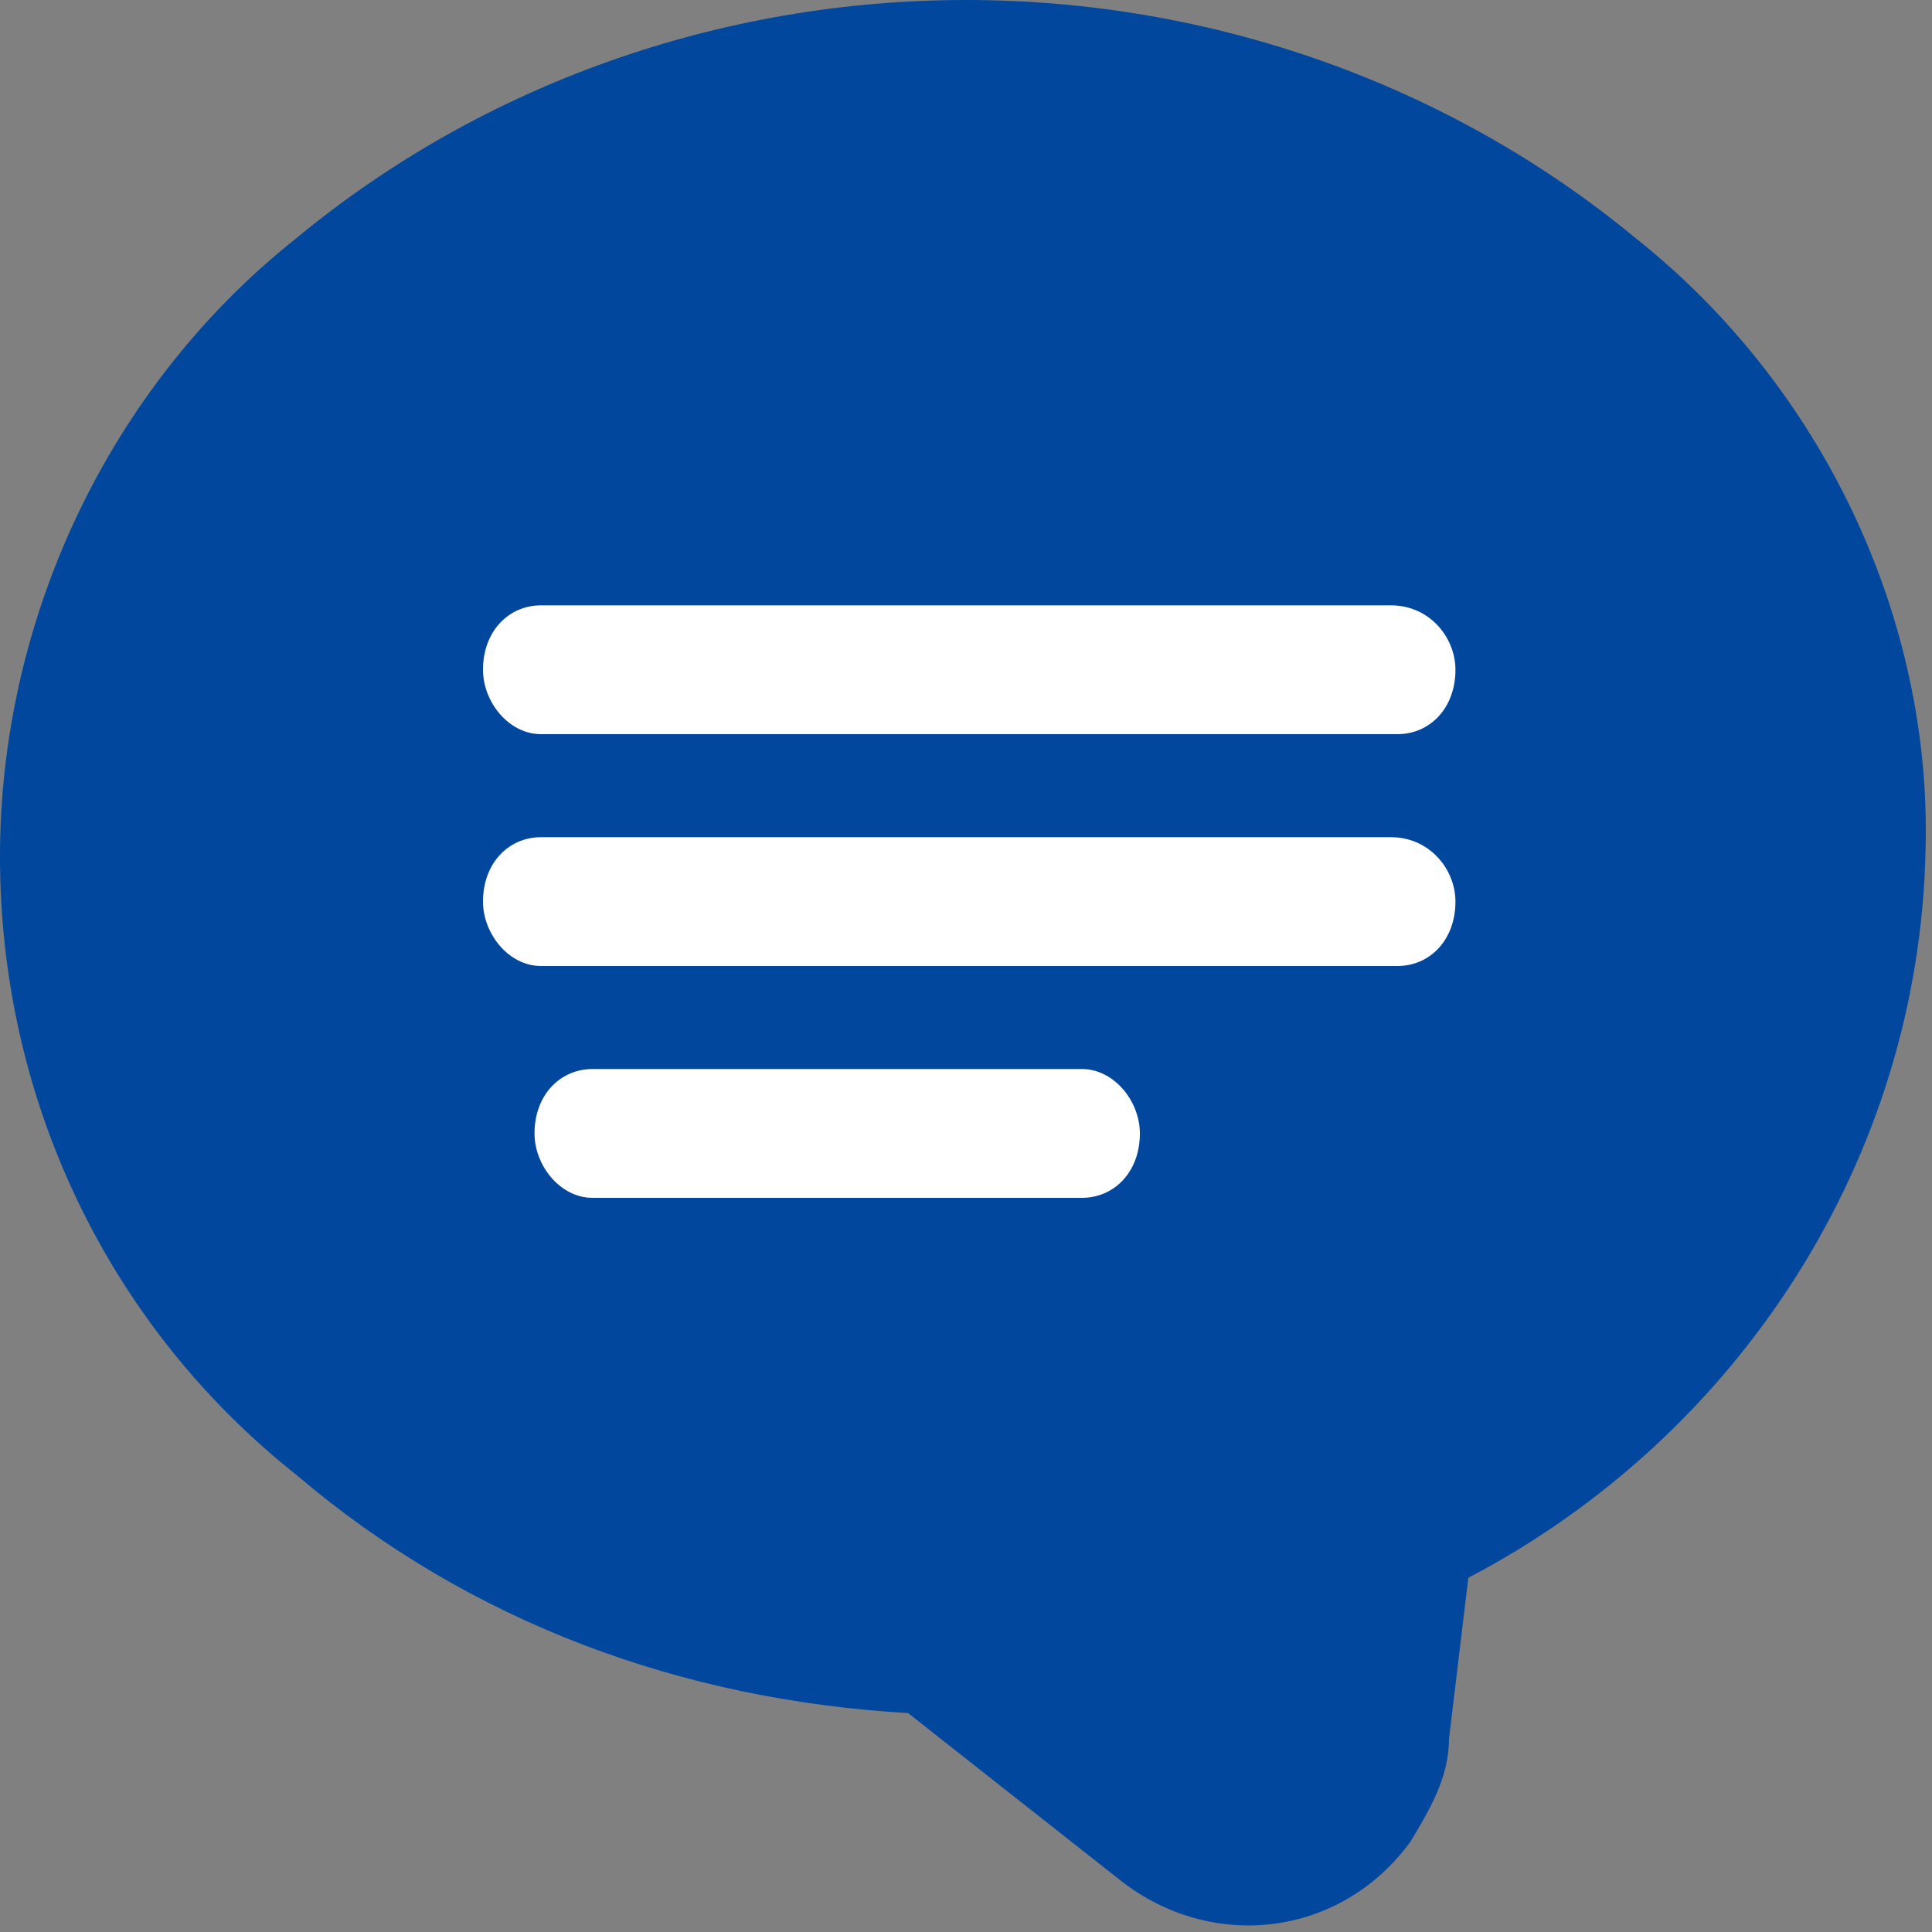
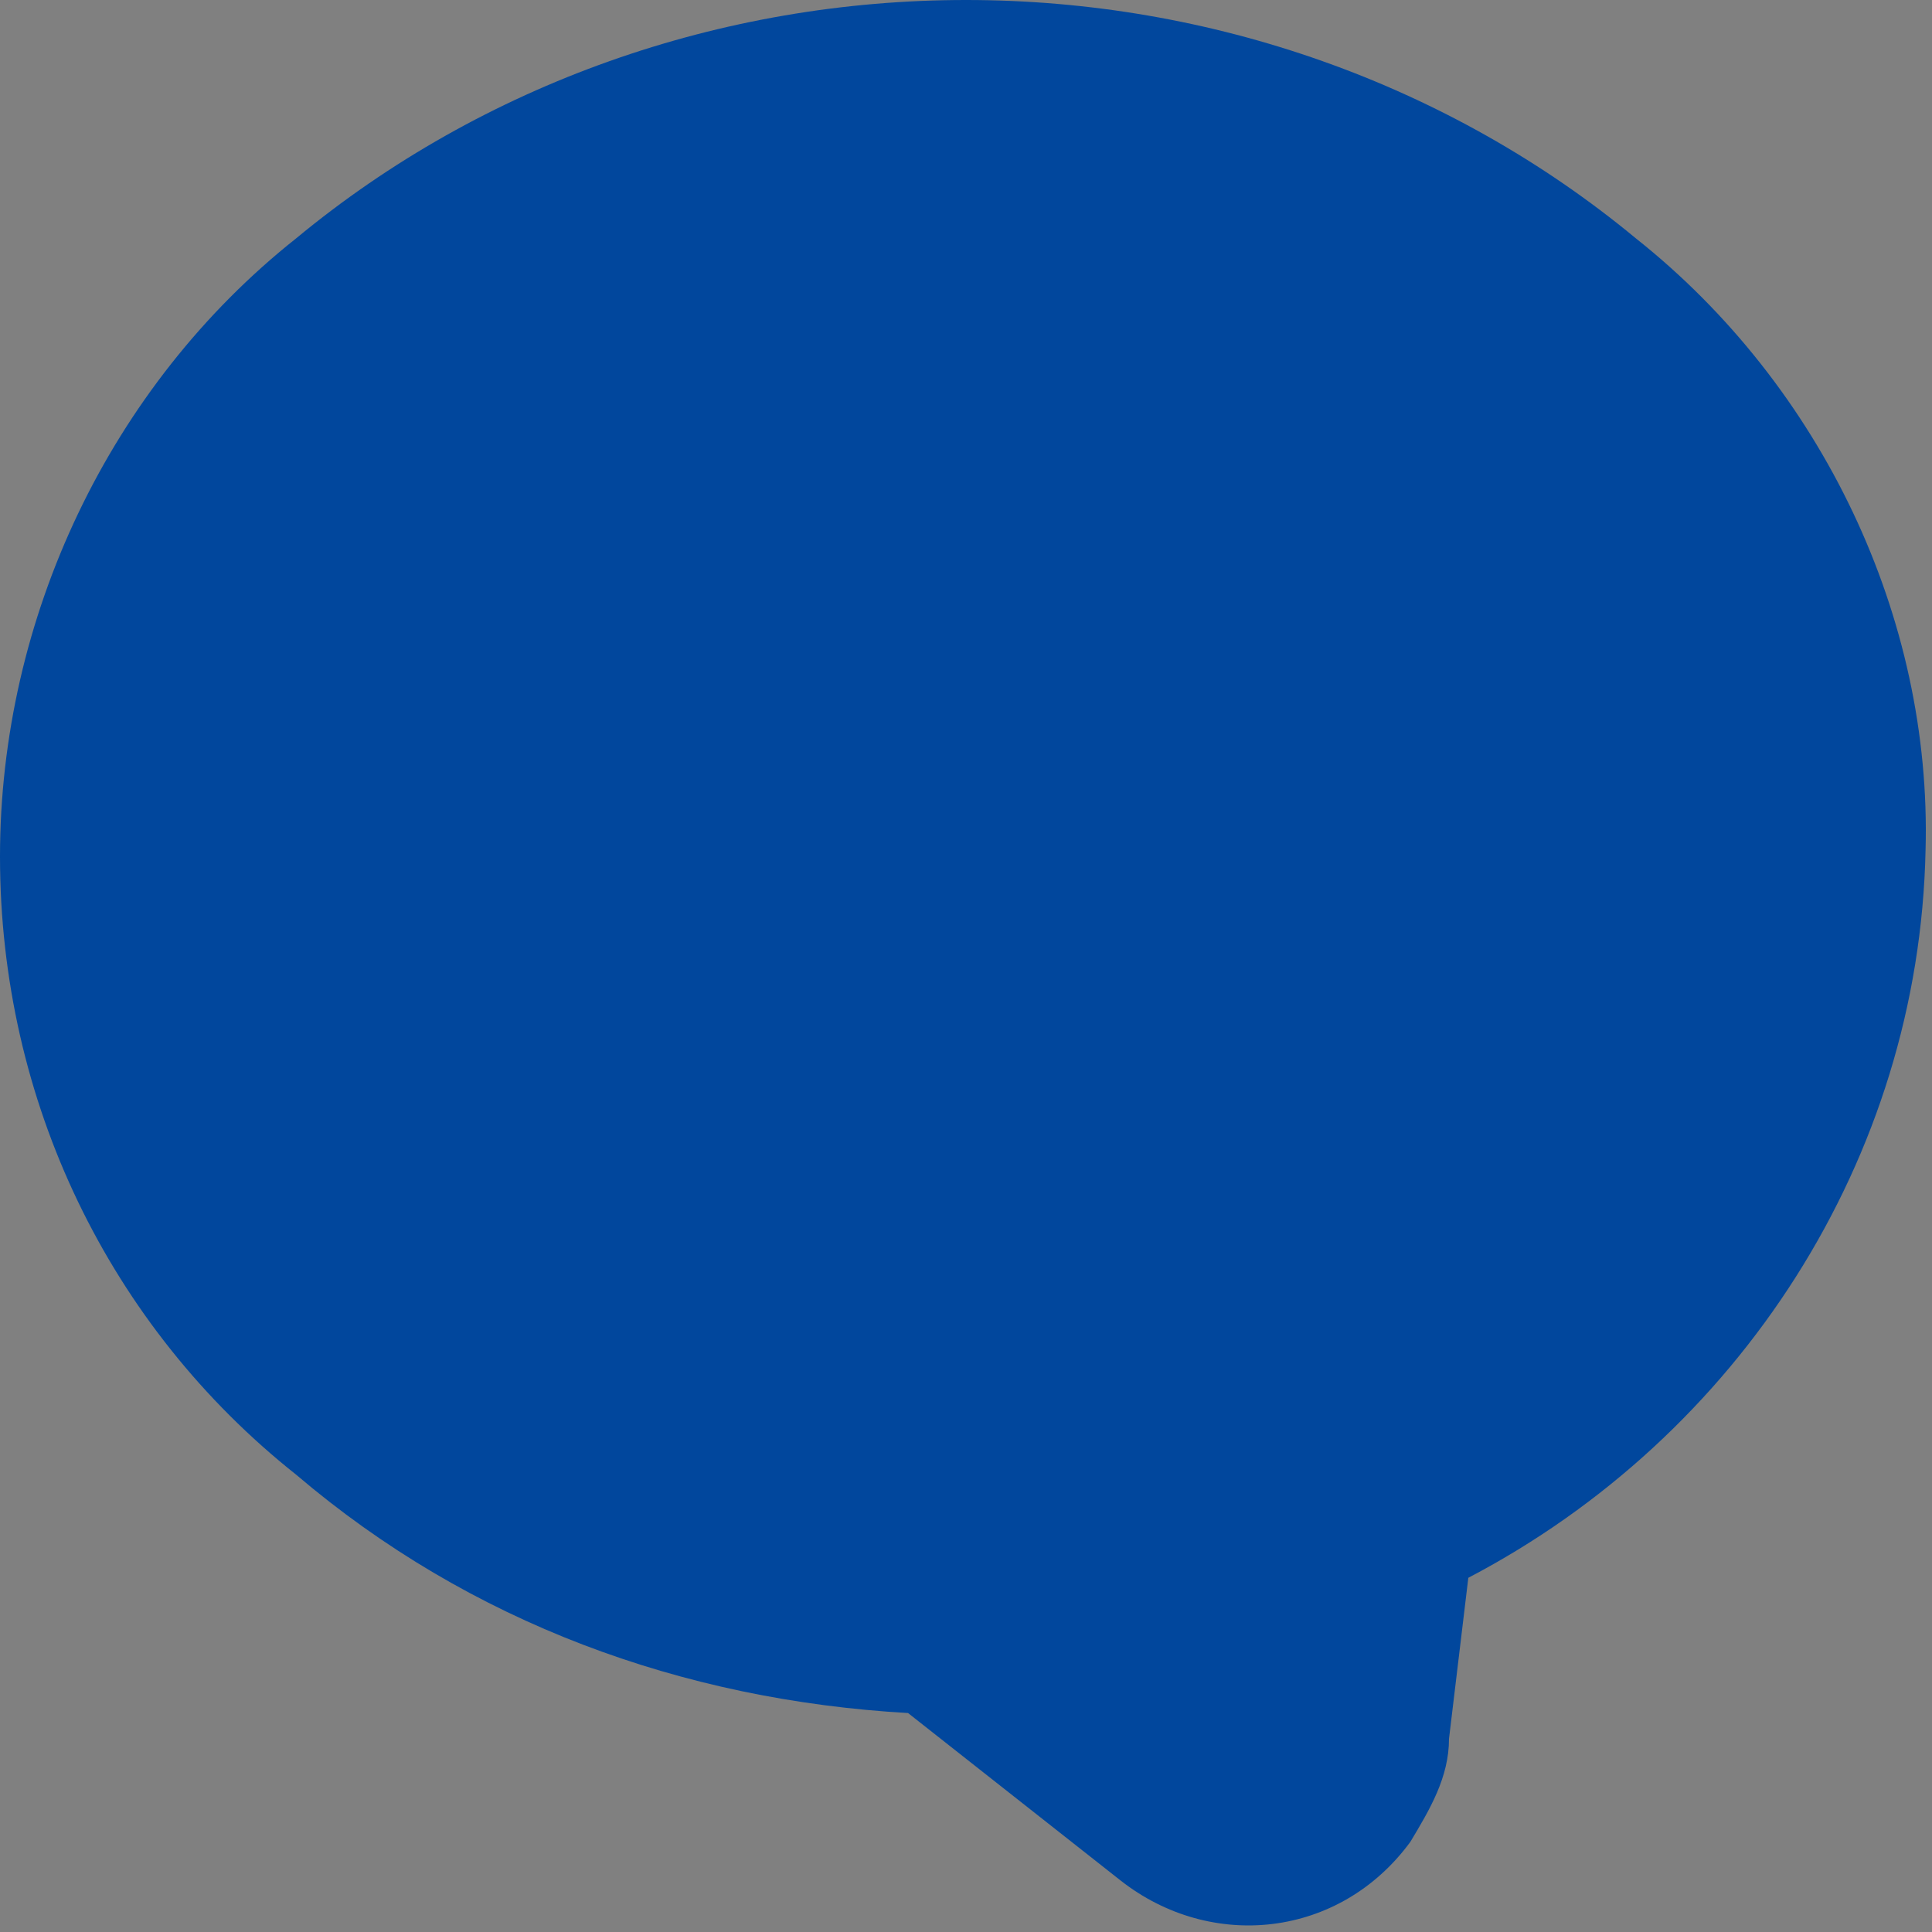
<svg xmlns="http://www.w3.org/2000/svg" version="1.1" id="レイヤー_1" x="0px" y="0px" width="30px" height="30px" viewBox="0 0 30 30" style="enable-background:new 0 0 30 30;" xml:space="preserve">
  <rect x="0" y="0" width="30" height="30" fill="#808080" stroke="none" />
  <style type="text/css">
	.st0{fill:#01479D;}
	.st1{fill:#FFFFFF;}
</style>
  <path id="パス_517" class="st0" d="M25.4,3.7C22.5,1.3,18.8,0,15,0C11.2,0,7.5,1.3,4.6,3.7C1.7,6,0,9.6,0,13.3  c0,3.8,1.7,7.3,4.6,9.6c2.7,2.3,6,3.5,9.5,3.7l3.3,2.6c1.4,1.1,3.4,0.9,4.5-0.6c0.3-0.5,0.6-1,0.6-1.6l0.3-2.5  c4.2-2.2,7-6.5,7.1-11.3C30,9.6,28.3,6,25.4,3.7" />
-   <path id="パス_518" class="st1" d="M21.6,9.4H8.4c-0.5,0-0.9,0.4-0.9,1c0,0.5,0.4,1,0.9,1h13.3c0.5,0,0.9-0.4,0.9-1  C22.6,9.9,22.2,9.4,21.6,9.4" />
-   <path id="パス_519" class="st1" d="M21.6,13H8.4c-0.5,0-0.9,0.4-0.9,1c0,0.5,0.4,1,0.9,1h13.3c0.5,0,0.9-0.4,0.9-1  C22.6,13.5,22.2,13,21.6,13" />
-   <path id="パス_520" class="st1" d="M16.8,16.6H9.2c-0.5,0-0.9,0.4-0.9,1c0,0.5,0.4,1,0.9,1h7.6c0.5,0,0.9-0.4,0.9-1  C17.7,17.1,17.3,16.6,16.8,16.6L16.8,16.6" />
</svg>